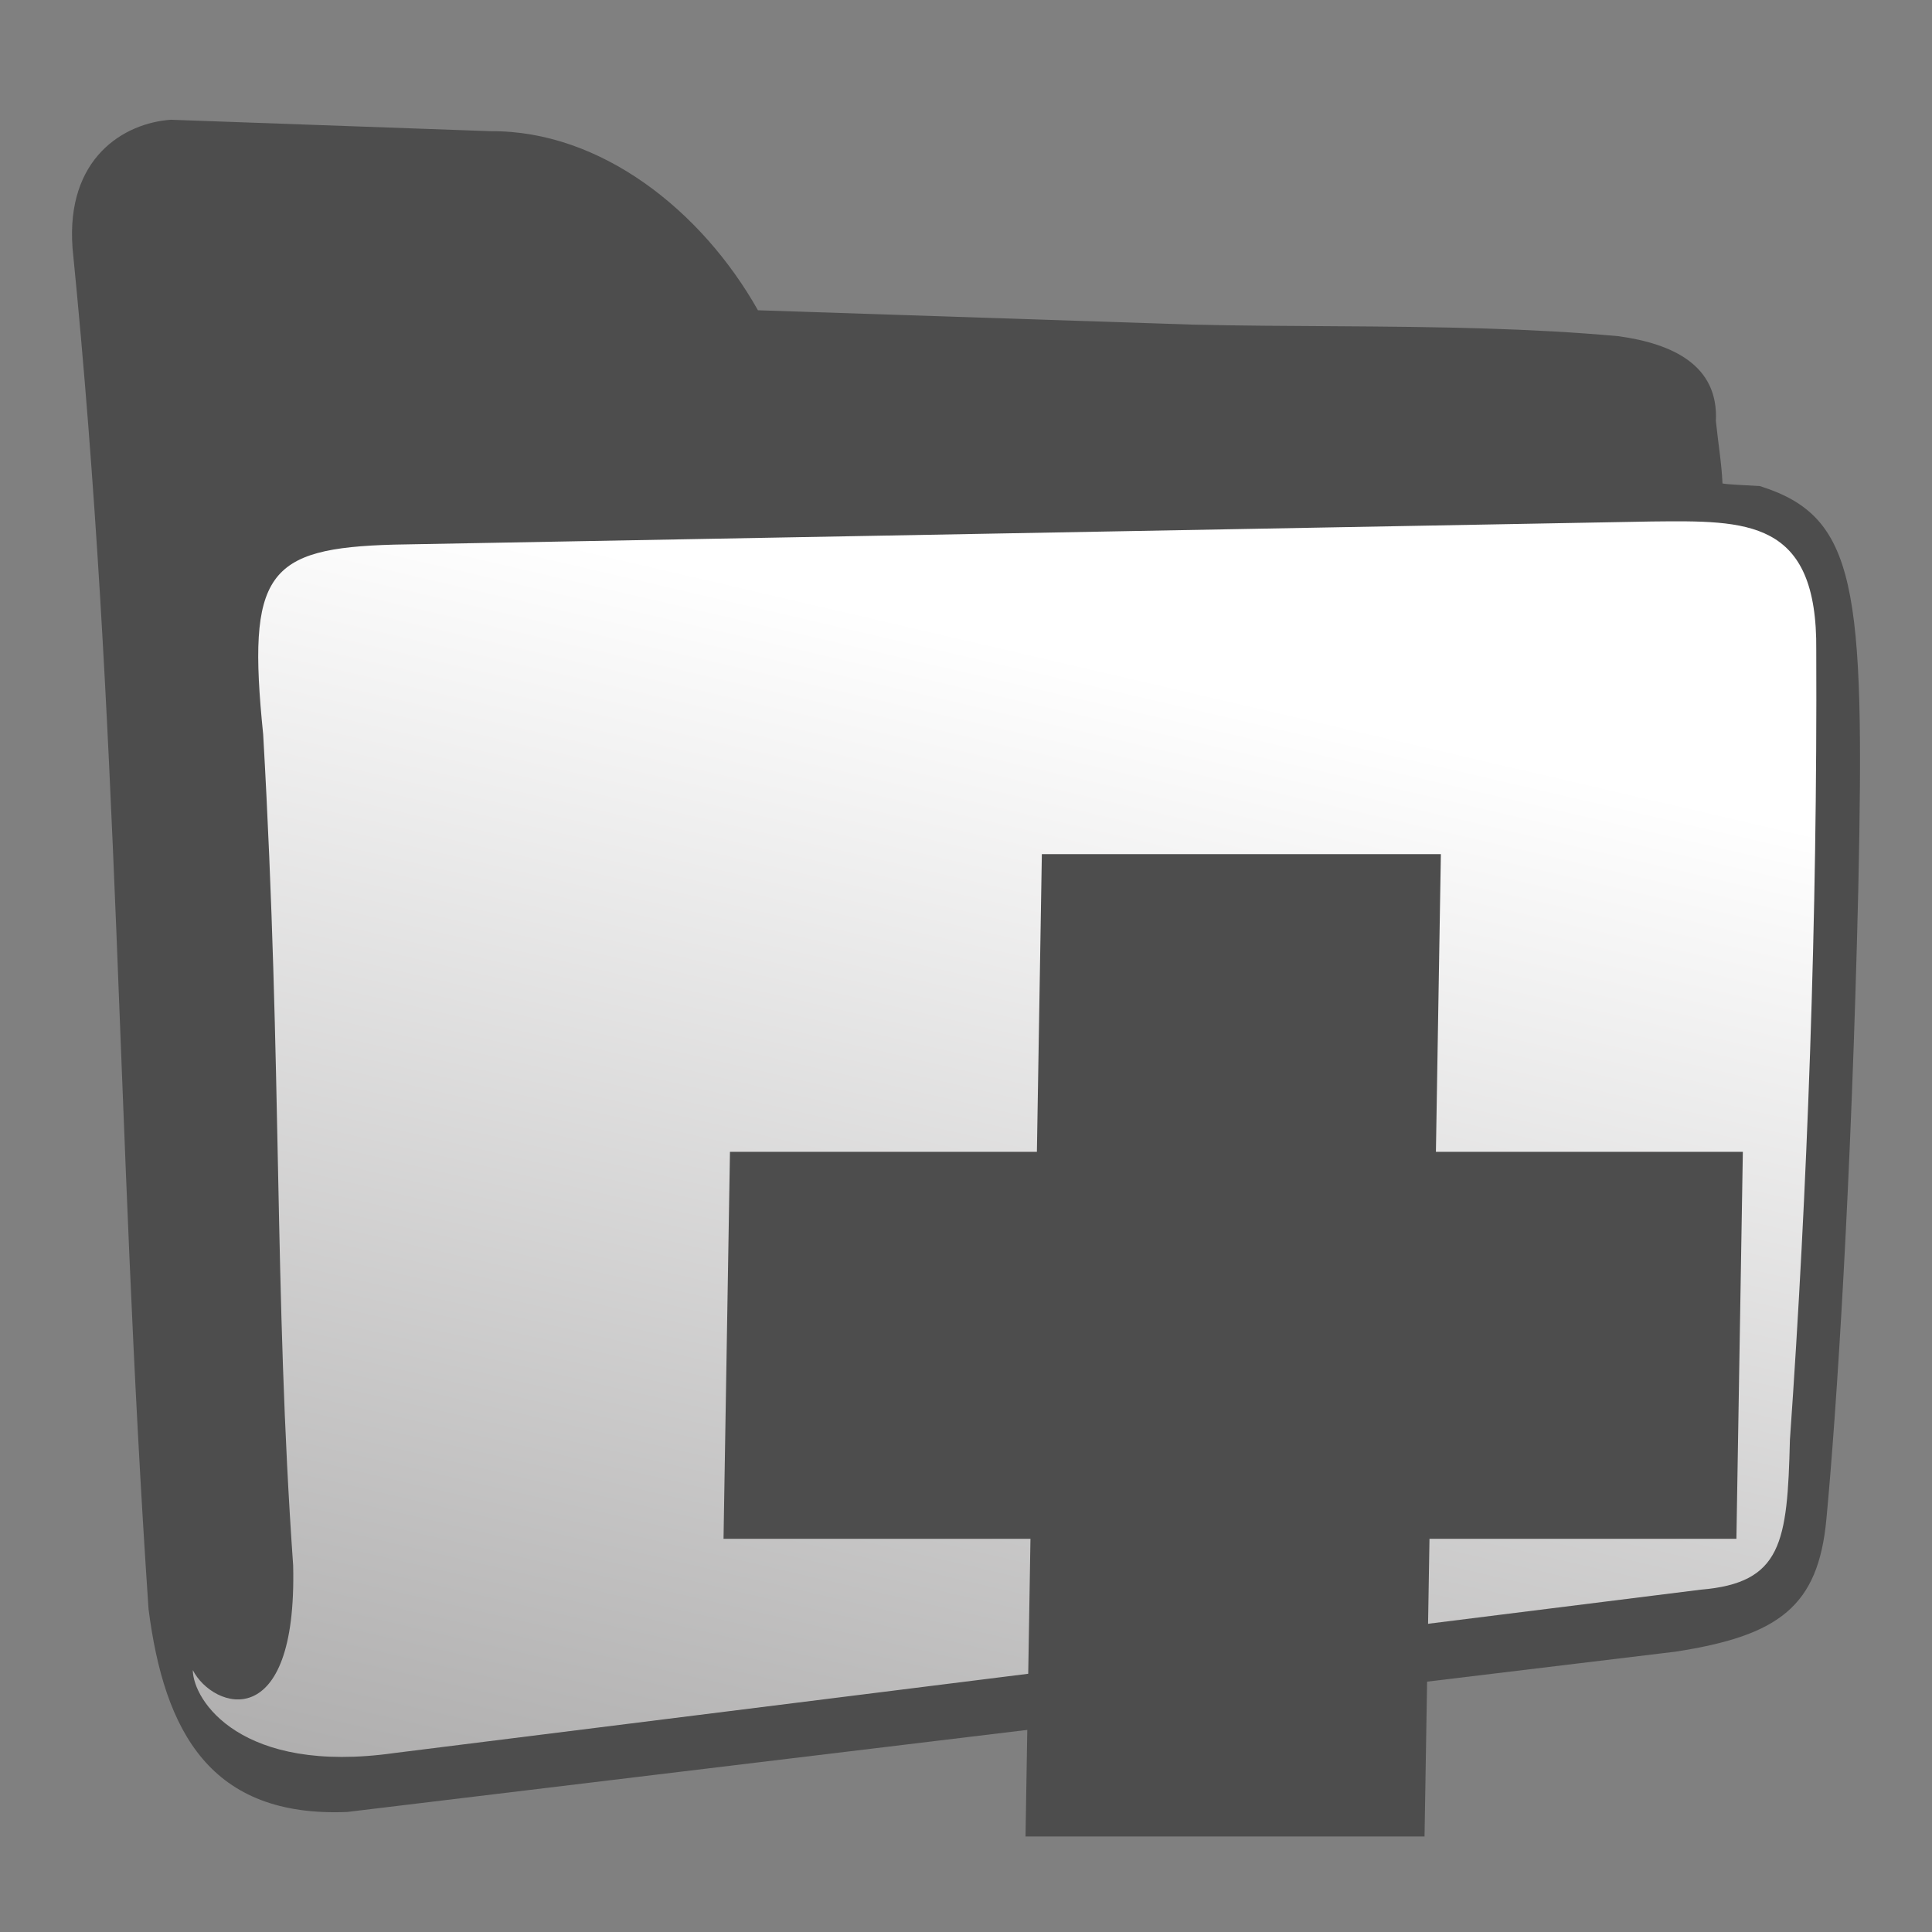
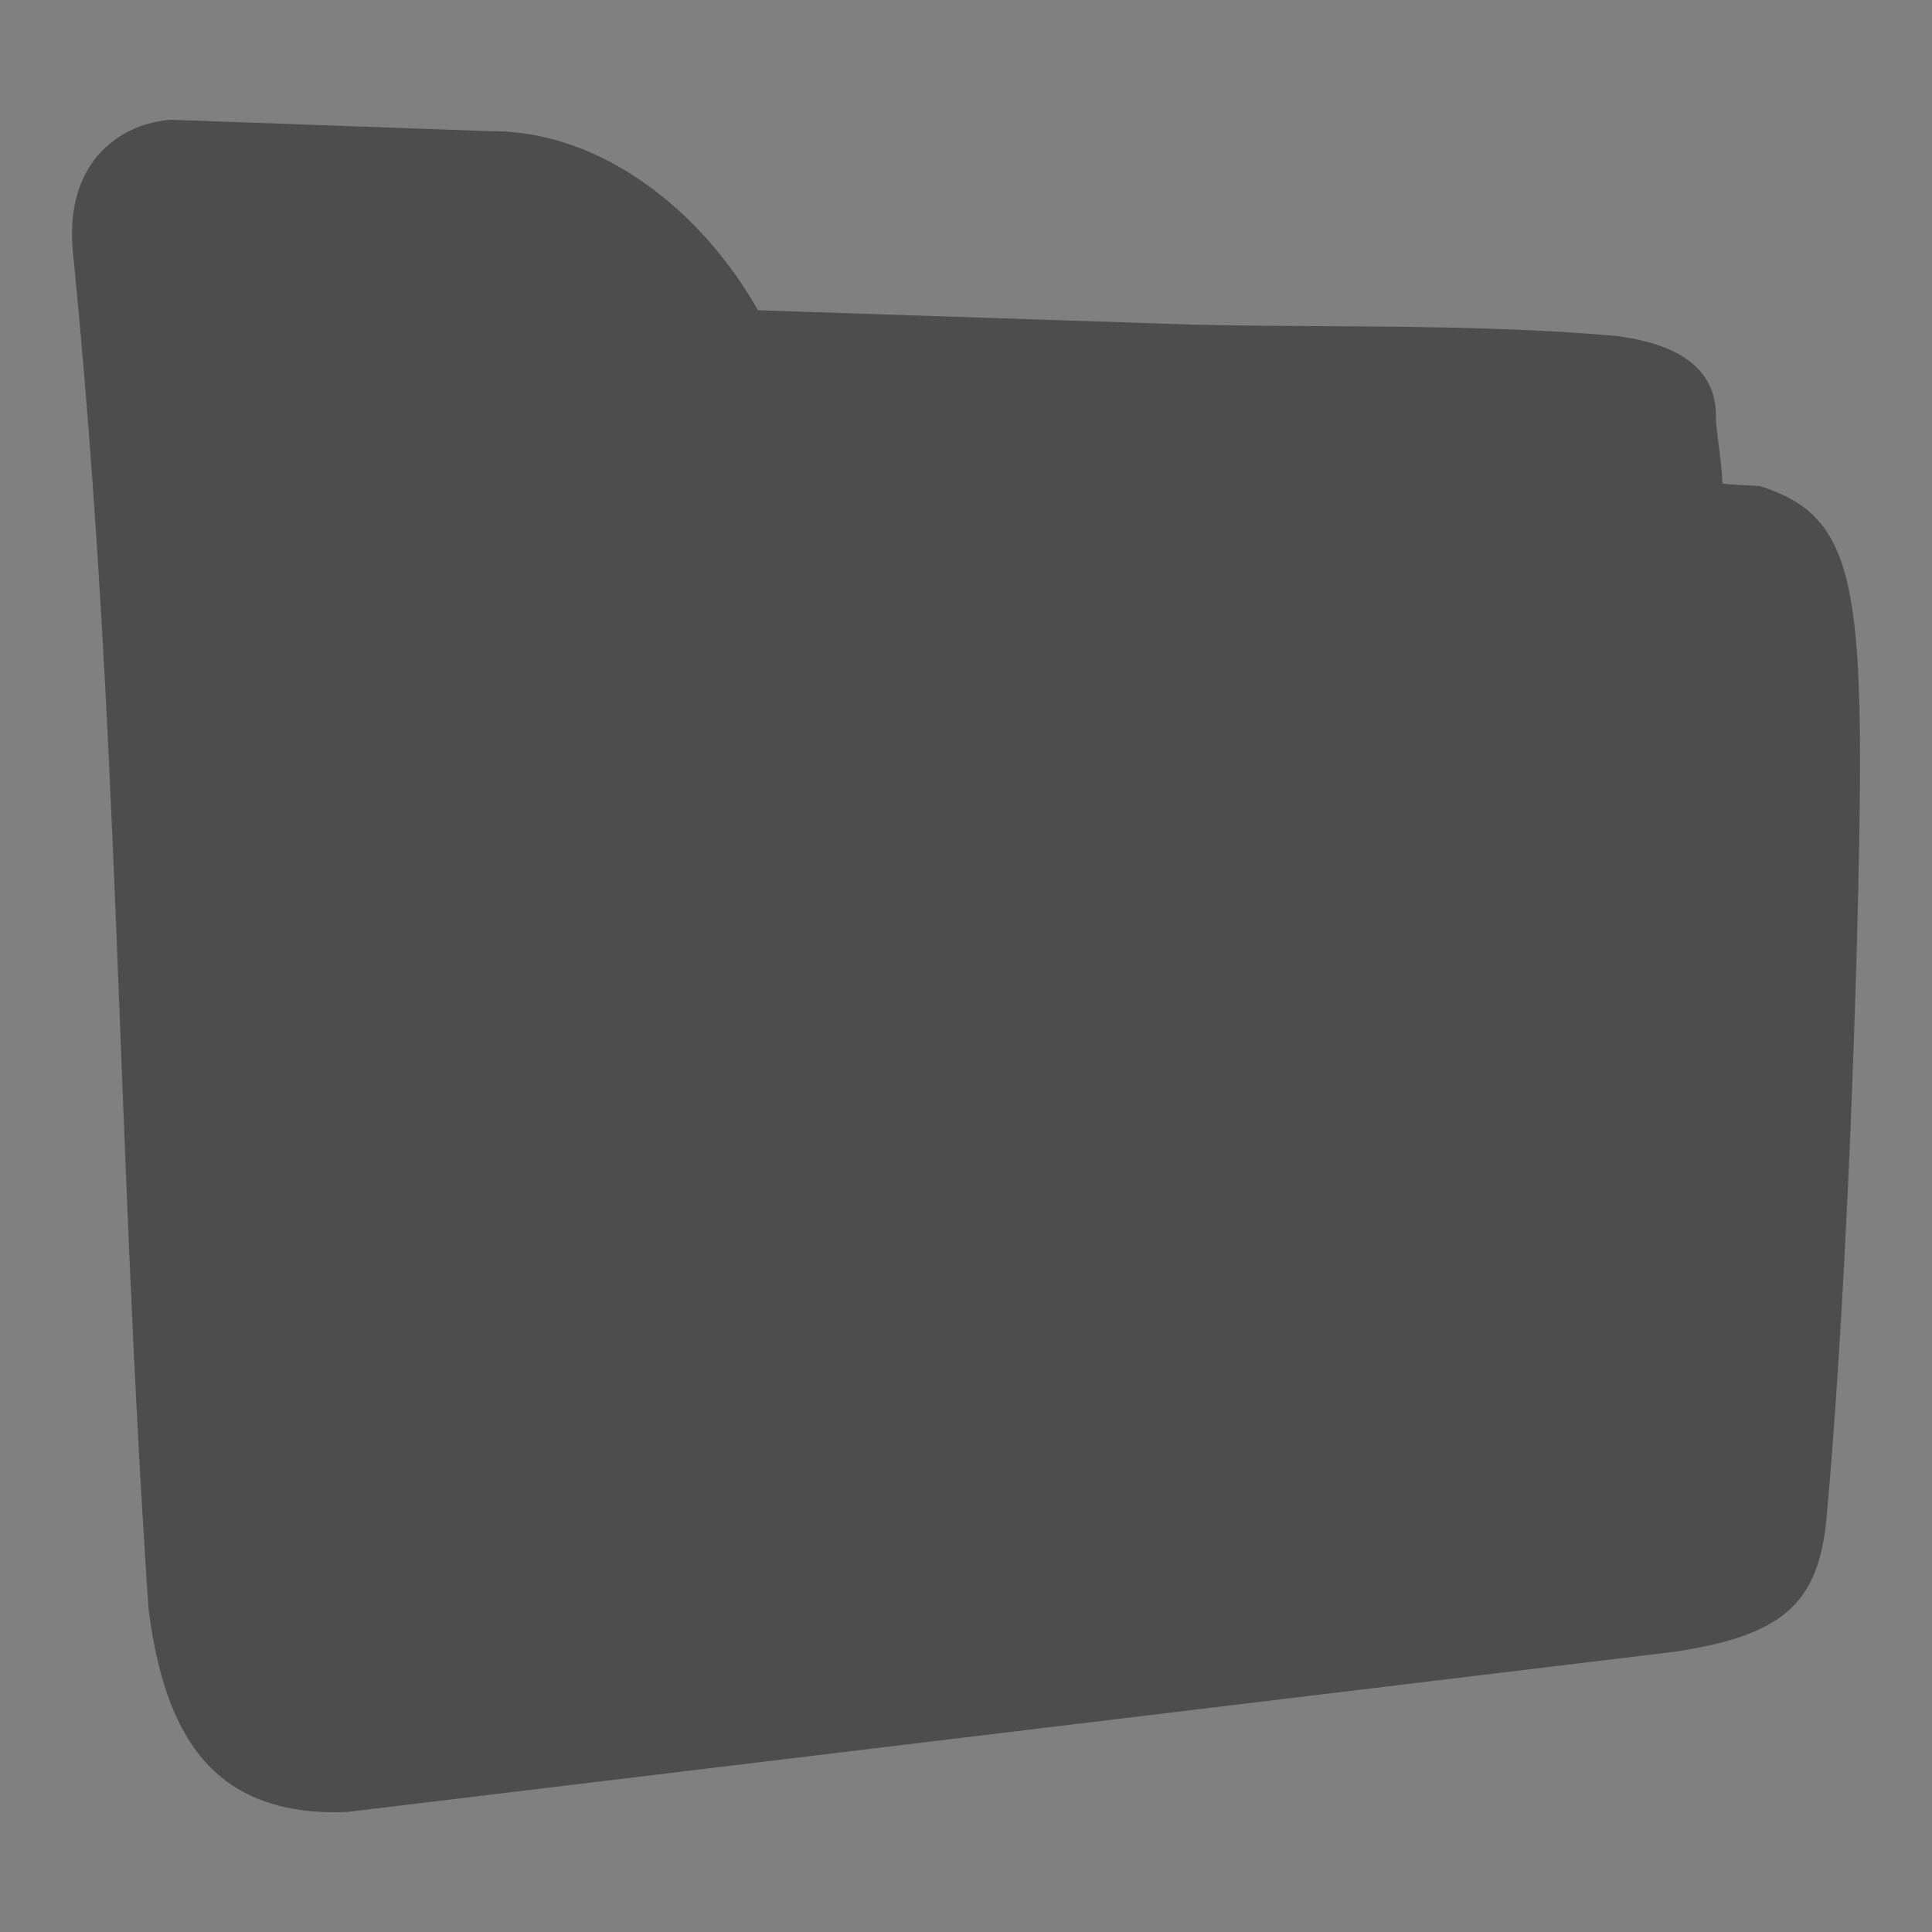
<svg xmlns="http://www.w3.org/2000/svg" xmlns:ns1="http://sodipodi.sourceforge.net/DTD/sodipodi-0.dtd" xmlns:ns2="http://www.inkscape.org/namespaces/inkscape" xmlns:xlink="http://www.w3.org/1999/xlink" width="64" height="64" id="svg3217" ns1:version="0.32" ns2:version="0.46" ns1:docname="folder-drag-accept.svg" ns2:output_extension="org.inkscape.output.svg.inkscape" version="1.0" style="display:inline">
  <rect width="100%" height="100%" fill="#808080" stroke="none" />
  <defs id="defs3219">
    <linearGradient id="linearGradient3210">
      <stop id="stop3212" offset="0" style="stop-color:#ffffff;stop-opacity:0" />
      <stop id="stop3214" offset="1" style="stop-color:#acabab;stop-opacity:1;" />
    </linearGradient>
    <linearGradient id="linearGradient4152">
      <stop style="stop-color:#ffffff;stop-opacity:1;" offset="0" id="stop4154" />
      <stop style="stop-color:#acabab;stop-opacity:1;" offset="1" id="stop4156" />
    </linearGradient>
    <ns2:perspective ns1:type="inkscape:persp3d" ns2:vp_x="0 : 32 : 1" ns2:vp_y="0 : 1000 : 0" ns2:vp_z="64 : 32 : 1" ns2:persp3d-origin="32 : 21.333333 : 1" id="perspective3225" />
    <ns2:perspective id="perspective3591" ns2:persp3d-origin="372.04724 : 350.78739 : 1" ns2:vp_z="744.09448 : 526.18109 : 1" ns2:vp_y="0 : 1000 : 0" ns2:vp_x="0 : 526.18109 : 1" ns1:type="inkscape:persp3d" />
    <linearGradient ns2:collect="always" xlink:href="#linearGradient4152" id="linearGradient4166" x1="23.862" y1="11.303" x2="21.984" y2="58.758" gradientUnits="userSpaceOnUse" />
    <ns2:perspective id="perspective2398" ns2:persp3d-origin="372.04724 : 350.78739 : 1" ns2:vp_z="744.09448 : 526.18109 : 1" ns2:vp_y="0 : 1000 : 0" ns2:vp_x="0 : 526.18109 : 1" ns1:type="inkscape:persp3d" />
    <linearGradient ns2:collect="always" xlink:href="#linearGradient4152" id="linearGradient3208" x1="37.415" y1="17.684" x2="39.186" y2="55.665" gradientUnits="userSpaceOnUse" />
    <linearGradient ns2:collect="always" xlink:href="#linearGradient4152" id="linearGradient3220" gradientUnits="userSpaceOnUse" x1="37.415" y1="17.684" x2="39.186" y2="55.665" />
    <linearGradient gradientTransform="matrix(1.153,0.323,0,1.165,-8.275,-12.648)" y2="55.665" x2="39.186" y1="17.684" x1="37.415" gradientUnits="userSpaceOnUse" id="linearGradient7860" xlink:href="#linearGradient4152" ns2:collect="always" />
    <linearGradient y2="55.665" x2="39.186" y1="17.684" x1="37.415" gradientUnits="userSpaceOnUse" id="linearGradient7906" xlink:href="#linearGradient4152" ns2:collect="always" />
    <linearGradient gradientUnits="userSpaceOnUse" y2="55.665" x2="39.186" y1="17.684" x1="37.415" id="linearGradient7904" xlink:href="#linearGradient4152" ns2:collect="always" />
    <ns2:perspective ns1:type="inkscape:persp3d" ns2:vp_x="0 : 526.18109 : 1" ns2:vp_y="0 : 1000 : 0" ns2:vp_z="744.09448 : 526.18109 : 1" ns2:persp3d-origin="372.04724 : 350.78739 : 1" id="perspective7902" />
    <linearGradient gradientUnits="userSpaceOnUse" y2="58.758" x2="21.984" y1="11.303" x1="23.862" id="linearGradient7900" xlink:href="#linearGradient4152" ns2:collect="always" />
    <ns2:perspective ns1:type="inkscape:persp3d" ns2:vp_x="0 : 526.18109 : 1" ns2:vp_y="0 : 1000 : 0" ns2:vp_z="744.09448 : 526.18109 : 1" ns2:persp3d-origin="372.04724 : 350.78739 : 1" id="perspective7898" />
    <ns2:perspective id="perspective7896" ns2:persp3d-origin="32 : 21.333333 : 1" ns2:vp_z="64 : 32 : 1" ns2:vp_y="0 : 1000 : 0" ns2:vp_x="0 : 32 : 1" ns1:type="inkscape:persp3d" />
    <linearGradient id="linearGradient7890">
      <stop id="stop7892" offset="0" style="stop-color:#ffffff;stop-opacity:1;" />
      <stop id="stop7894" offset="1" style="stop-color:#acabab;stop-opacity:1;" />
    </linearGradient>
    <linearGradient id="linearGradient7884">
      <stop style="stop-color:#ffffff;stop-opacity:0" offset="0" id="stop7886" />
      <stop style="stop-color:#acabab;stop-opacity:1;" offset="1" id="stop7888" />
    </linearGradient>
  </defs>
  <ns1:namedview id="base" pagecolor="#ffffff" bordercolor="#666666" borderopacity="1.0" ns2:pageopacity="0.0" ns2:pageshadow="2" ns2:zoom="2.020293" ns2:cx="-17.910011" ns2:cy="47.370182" ns2:current-layer="layer3" showgrid="true" ns2:document-units="px" ns2:grid-bbox="true" ns2:window-width="771" ns2:window-height="717" ns2:window-x="705" ns2:window-y="37" showguides="true" ns2:guide-bbox="true" />
  <g ns2:groupmode="layer" id="layer3" style="opacity:1;display:inline">
    <g style="opacity:1;display:inline" id="g7909" transform="translate(-0.308,1.514)">
      <path ns1:nodetypes="ccccscccccsccccc" id="path7911" d="M 5.97,2.453 L 16.557,2.832 C 20.211,2.805 23.553,5.461 25.416,8.764 L 39.763,9.238 C 42.923,9.314 46.238,9.266 49.532,9.369 C 51.005,9.415 52.474,9.491 53.924,9.623 C 55.708,9.872 57.242,10.578 57.149,12.436 C 57.229,13.208 57.337,13.813 57.368,14.502 C 57.646,14.544 58.023,14.55 58.604,14.588 C 61.819,15.597 62.083,17.904 61.867,27.907 C 61.636,37.734 61.146,45.247 60.809,48.818 C 60.538,51.691 59.252,52.671 55.8,53.201 L 11.808,58.51 C 7.281,58.696 5.749,55.86 5.228,51.783 C 4.139,35.693 4.299,22.647 2.711,6.706 C 2.487,3.715 4.416,2.56 5.97,2.453 z" style="fill:#4d4d4d;fill-rule:evenodd;stroke:none;stroke-width:1px;stroke-linecap:butt;stroke-linejoin:miter;stroke-opacity:1" />
-       <path ns1:nodetypes="cccccccccc" id="path7913" d="M 9.026,22.814 C 8.482,17.468 9.133,16.642 13.371,16.527 L 55.014,15.761 C 58.182,15.729 60.519,15.668 60.474,20.029 C 60.512,28.883 60.181,37.951 59.601,46.188 C 59.518,49.591 59.336,50.922 56.648,51.146 L 13.376,56.557 C 8.282,57.277 6.704,54.812 6.695,53.811 C 7.362,55.107 10.158,56.01 10.019,50.339 C 9.373,41.168 9.668,34.05 9.026,22.814 z" style="fill:url(#linearGradient7860);fill-opacity:1;fill-rule:evenodd;stroke:none;stroke-width:1px;stroke-linecap:butt;stroke-linejoin:miter;stroke-opacity:1" />
    </g>
    <g id="g2405" transform="matrix(1.162,0,-1.8738904e-2,1.127,0.749,4.289)">
      <g id="g2398">
-         <rect style="fill:#4d4d4d;fill-opacity:1;stroke:none;stroke-width:1.162;stroke-miterlimit:4;stroke-dasharray:none;stroke-opacity:1" id="rect2396" width="11.375" height="28.875" x="29.4" y="21.3" />
-       </g>
+         </g>
      <g transform="matrix(0,1,-1,0,70.825,0.65)" id="g2401">
        <rect y="21.3" x="29.4" height="28.875" width="11.375" id="rect2403" style="fill:#4d4d4d;fill-opacity:1;stroke:none;stroke-width:1.162;stroke-miterlimit:4;stroke-dasharray:none;stroke-opacity:1" />
      </g>
    </g>
  </g>
</svg>